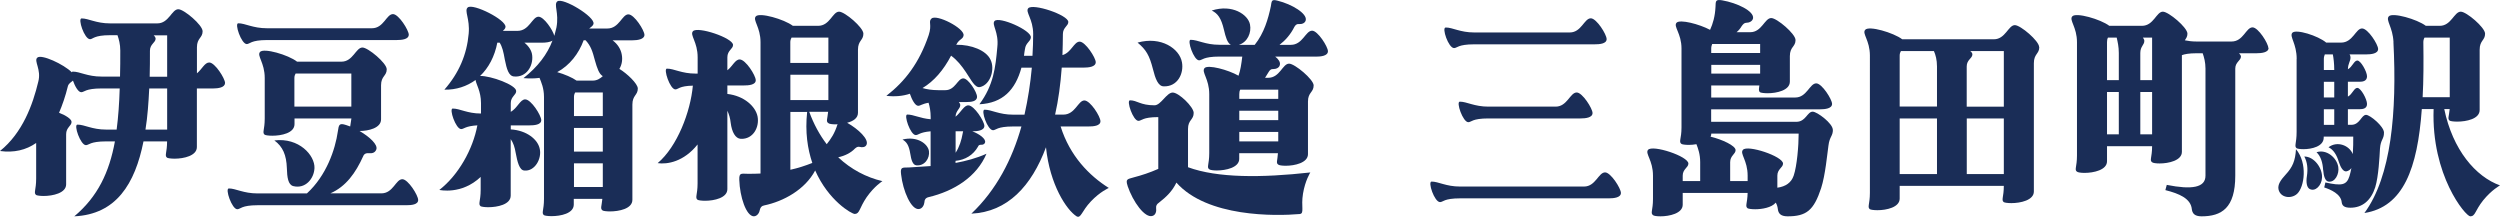
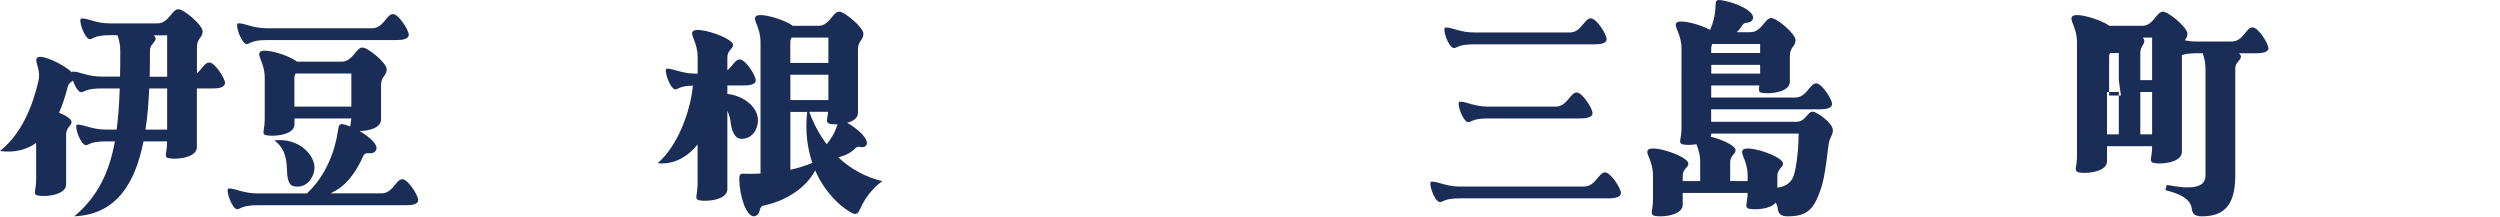
<svg xmlns="http://www.w3.org/2000/svg" id="b" data-name="レイヤー 2" viewBox="0 0 392 34">
  <g id="c" data-name="レイアウト">
    <g>
      <path d="M35.28,13.02c0,.7-1.07.85-1.85.85h-2.56v9.19c0,1.37-2.07,1.82-3.48,1.82-.59,0-1.04-.07-1.19-.15-.44-.33,0-.78,0-2.56h-3.7c-1.33,6.67-4.29,11.45-10.85,11.75,3.67-3.08,5.48-6.89,6.37-11.75h-1.37c-2.55,0-2.7.59-3.18.59-.85,0-1.96-3.22-1.33-3.22,1.15,0,2.26.78,4.52.78h1.63c.26-2,.41-4.11.48-6.45h-2.85c-2.55,0-2.7.59-3.18.59s-1-.96-1.3-1.82c-.3.26-.7.44-.81.93-.37,1.52-.85,2.89-1.37,4.11,1.11.44,1.96,1,1.96,1.44,0,.63-.85.85-.85,1.93v7.86c0,1.37-2.11,1.82-3.52,1.82-.55,0-1.04-.07-1.18-.15-.44-.33,0-.78,0-2.56v-5.6c-1.59,1.11-3.48,1.56-5.67,1.26,3.55-2.85,5.15-7.3,6-10.86.52-1.93-.74-3.26-.15-3.78.63-.59,4.15,1.04,5.41,2.3.04-.07.07-.11.15-.11,1.15,0,2.26.78,4.52.78h2.89c.04-1.3.04-2.67.04-4.08,0-1-.22-1.78-.44-2.41h-1.15c-2.56,0-2.7.63-3.15.63-.89,0-1.96-3.26-1.33-3.26,1.11,0,2.26.78,4.48.78h7.4c1.81,0,2.26-2.22,3.29-2.22.89,0,3.81,2.48,3.81,3.45,0,1.07-.89,1.04-.89,2.52v4.08c.81-.67,1.22-1.7,1.93-1.7.89,0,2.48,2.52,2.48,3.22ZM26.21,20.32v-6.45h-2.81c-.11,2.22-.26,4.41-.59,6.45h3.41ZM26.21,12.02v-6.48h-2.11c.19.18.3.37.3.52,0,.63-.89.85-.89,1.89,0,1.37,0,2.74-.04,4.08h2.74Z" fill="#1a2d57" />
      <path d="M40.39,30.32h7.74c3.04-2.78,4.44-6.86,4.85-9.75.15-1,.19-1.33,1.3-.96l.63.22c.04-.26.11-.67.19-1.26h-8.92v.89c0,1.41-2.07,1.82-3.48,1.82-.59,0-1.04-.07-1.19-.15-.44-.33,0-.74,0-2.56v-6.34c0-2.41-1.26-3.48-.74-4.08.56-.67,4.44.44,5.81,1.52h6.96c1.81,0,2.26-2.22,3.29-2.22.89,0,3.81,2.45,3.81,3.41,0,1.07-.89,1.04-.89,2.52v5.34c0,1.37-2,1.82-3.37,1.82,1.63.96,2.89,2.15,2.63,2.89-.22.59-.74.63-1.18.59-.37-.04-.7.07-.85.41-1.22,2.71-2.74,4.82-5.18,5.89h8c1.85,0,2.26-2.22,3.29-2.22.89,0,2.48,2.52,2.48,3.26s-1.07.82-1.89.82h-23.29c-2.55,0-2.7.63-3.18.63-.85,0-1.96-3.26-1.33-3.26,1.11,0,2.26.78,4.52.78ZM64.09,5.46c0,.7-1.07.82-1.89.82h-20.33c-2.55,0-2.7.63-3.18.63-.85,0-1.96-3.26-1.33-3.26,1.11,0,2.26.78,4.52.78h16.44c1.85,0,2.26-2.22,3.3-2.22.89,0,2.48,2.52,2.48,3.26ZM44.98,26.36c-.07-2.04-.63-3.37-1.96-4.34,3.85-.48,6.37,2.33,6.29,4.34-.07,1.67-1.44,3.3-3.33,2.82-.81-.22-.96-1.37-1-2.82ZM46.17,16.72h8.92v-5.19h-8.74c-.11.19-.19.41-.19.7v4.48Z" fill="#1a2d57" />
-       <path d="M74.9,19.65c-1.96.11-2.15.59-2.59.59-.85,0-1.93-3.22-1.33-3.22,1.15,0,2.26.78,4.44.78v-1.63c0-1.89-.78-2.96-.85-3.63-1.37,1-3.04,1.56-4.89,1.52,2.3-2.63,3.52-5.52,3.81-8.78.22-2.37-.74-3.59-.15-4.11.81-.7,6.11,1.96,5.92,3.08-.04.26-.22.41-.41.59h2.3c1.85,0,2.3-2.22,3.29-2.22.85,0,2.26,2.11,2.48,3l.33-1.3c.44-2.33-.48-3.63.15-4.11.85-.63,5.92,2.41,5.66,3.52-.07.33-.37.48-.67.74h2.85c1.85,0,2.3-2.22,3.29-2.22.93,0,2.52,2.52,2.52,3.22s-1.11.85-1.89.85h-3.11c.81.59,1.3,1.41,1.44,2.22.15.78.04,1.59-.37,2.26,1.22.74,2.89,2.33,2.89,3.08,0,1.07-.85,1.04-.85,2.52v14.93c0,1.41-2.11,1.82-3.52,1.82-.56,0-1.04-.07-1.15-.15-.41-.3-.15-.63-.04-1.82h-4.48v.89c0,1.41-2.07,1.82-3.48,1.82-.59,0-1.04-.07-1.19-.15-.44-.33,0-.74,0-2.56v-15.97c0-1.41-.44-2.33-.7-3-.78.11-1.63.11-2.52.04,2.26-1.78,3.74-3.74,4.55-5.89-.37.26-1.07.33-1.59.33h-2.81c.7.56,1.15,1.26,1.22,2,.18,1.63-.89,3.48-2.85,3.3-.85-.07-1.15-1.19-1.44-2.63-.22-1.26-.41-2.04-.81-2.67h-.37c-.41,2.15-1.37,3.96-2.7,5.22,1.67-.04,5.66,1.41,5.66,2.37,0,.63-.85.85-.85,1.89v1.37c1.04-.59,1.48-1.96,2.26-1.96.93,0,2.52,2.52,2.52,3.26s-1.11.82-1.89.82h-2.89v.63c2.48.15,4.26,1.56,4.55,3.08.33,1.56-.81,3.52-2.41,3.37-.81-.04-1.11-1.41-1.37-2.78-.15-.89-.37-1.56-.78-2.15v8.86c0,1.41-2.11,1.82-3.52,1.82-.55,0-1.04-.07-1.19-.15-.44-.33,0-.78,0-2.56v-2.04c-3,2.85-6.48,2.04-6.48,2.04,3-2.33,5.26-6.37,5.96-10.12ZM91.52,6.31c-.78,2.11-2.18,3.93-4.15,5,1.15.33,2.37.85,3.04,1.33h2.52c.7,0,1.18-.33,1.59-.7-.59-.33-.89-1.26-1.22-2.41-.41-1.56-.67-2.33-1.48-3.22h-.3ZM94.52,18.21v-3.71h-4.33c-.11.18-.19.41-.19.7v3h4.52ZM94.52,23.77v-3.71h-4.52v3.71h4.52ZM94.52,29.32v-3.71h-4.52v3.71h4.52Z" fill="#1a2d57" />
      <path d="M109.38,22.65c-2.15,2.71-4.74,3.15-6.26,2.93,3.07-2.59,5.15-8.04,5.52-12.15-2.15.04-2.3.59-2.74.59-.85,0-1.92-3.26-1.33-3.26,1.15,0,2.26.78,4.52.78h.3v-2.56c0-2.41-1.26-3.48-.74-4.08.7-.82,6.29,1.04,6.29,2.15,0,.63-.89.85-.89,1.93v2.04c.81-.63,1.22-1.7,1.93-1.7.93,0,2.52,2.52,2.52,3.26s-1.11.82-1.89.82h-2.56v1.33c2.63.3,4.44,1.96,4.74,3.56.3,1.63-.67,3.56-2.63,3.48-.85-.04-1.41-1.07-1.59-2.52-.07-.7-.26-1.33-.52-1.89v12.3c0,1.37-2.07,1.82-3.48,1.82-.59,0-1.04-.07-1.19-.15-.44-.33,0-.78,0-2.56v-6.11ZM138.37,28.4s-1.26.78-2.48,2.52c-1.18,1.74-1.07,2.59-1.85,2.63-.52,0-4.15-2.11-6.22-6.82-1.59,3-4.96,4.85-8,5.48-.41.07-.59.33-.67.67-.07.44-.37,1-.93,1.04-1.22,0-2.22-3.08-2.3-5.71-.04-1.19.33-.96,1.33-.96.67,0,1.33,0,2-.04V6.61c0-2.37-1.26-3.45-.74-4.04.56-.67,4.44.44,5.81,1.48h3.96c1.85,0,2.26-2.22,3.29-2.22.89,0,3.81,2.48,3.81,3.45,0,1.07-.85,1.04-.85,2.52v9.89c0,.85-.78,1.33-1.7,1.56,1.78,1,3.44,2.59,3.04,3.45-.18.41-.7.44-1.07.33-.3-.07-.48.04-.74.26-.63.67-1.59,1.15-2.63,1.37,2,1.89,4.41,3.15,6.92,3.74ZM123.93,9.87h5.96v-3.97h-5.78c-.11.19-.19.44-.19.7v3.26ZM123.93,11.72v3.97h5.96v-3.97h-5.96ZM123.93,26.62c1.19-.26,2.33-.63,3.44-1.07-.74-2.19-1.15-4.85-.81-8h-2.63v9.08ZM131.04,19.5c-.55,0-1.04-.07-1.15-.19-.41-.26-.15-.63-.04-1.78h-2.96c.7,1.93,1.63,3.63,2.74,5.08.67-.85,1.26-1.7,1.7-3.15-.11.04-.19.04-.3.04Z" fill="#1a2d57" />
-       <path d="M138.99,15.02c2.92-2.26,5.15-5.15,6.63-9.52.56-1.7-.11-2.08.44-2.59.78-.74,5.18,1.52,5.03,2.63-.07.63-.7.56-1.15,1.48,2.37-.04,4.7.89,5.37,2.33.74,1.48,0,3.93-1.63,4.3-.81.19-1.41-1.15-2.22-2.33-.67-1-1.37-1.89-2.33-2.59-1.18,2.26-2.67,4-4.48,5.08.67.19,1.48.33,2.48.33h1.11c1.55,0,1.92-1.85,2.81-1.85.78,0,2.15,2.15,2.15,2.89s-.96.82-1.63.82h-1.22c.15.19.22.33.22.48,0,.59-.7.85-.74,1.82.85-.67,1.3-1.78,2-1.78.93,0,2.52,2.52,2.52,3.22,0,.74-1.11.85-1.89.85,1.15.44,2.15,1.19,2,1.74-.07.3-.41.41-.67.37-.18,0-.37.07-.44.3-.74,1.3-2,2.08-3.52,2.22v.33c1.63-.3,3.29-.74,4.85-1.44-1.52,3.59-5.03,5.85-9.14,6.82-.41.11-.59.41-.59.78-.04.41-.3,1-.85,1.07-1.22.15-2.52-2.82-2.81-5.45-.15-1.19.22-1.04,1.22-1.07l3.41-.22v-5.45c-1.74.15-1.89.59-2.33.59-.85,0-1.92-3.22-1.33-3.22,1,0,1.96.59,3.67.74v-.33c0-.93-.15-1.67-.33-2.26-1.07.19-1.26.48-1.63.48-.48,0-1-1-1.3-1.89-1.11.37-2.33.48-3.67.33ZM142.73,24.1c-.22-1.37-.59-1.85-1.22-2.22,2.33-.59,4,.7,4.15,1.82.15,1.11-.67,2.37-2,2.22-.55-.07-.78-.85-.93-1.82ZM149.84,20.58v3.37c.59-.89.93-2,1.11-3.04l.07-.33h-1.19ZM166.31,19.84c1.44,4.6,4.48,7.71,7.55,9.63,0,0-1.37.59-2.81,2.11-1.48,1.56-1.55,2.74-2.26,2.33-1.55-1-4.18-4.93-4.78-10.82-2.26,6.08-6.03,10.15-11.7,10.41,3.92-3.71,6.4-8.52,7.85-13.67h-1.3c-2.55,0-2.7.59-3.15.59-.89,0-1.96-3.22-1.33-3.22,1.11,0,2.26.78,4.48.78h1.78c.55-2.45.93-4.93,1.15-7.37h-1.63c-.96,3.52-2.96,5.56-6.59,5.74,2.22-3,2.52-5.74,2.81-8.97.26-2.37-.93-3.52-.44-4.08.7-.78,5.78,1.44,5.7,2.56-.04.67-.81.82-.93,1.85-.07.37-.11.7-.15,1.04h1.33c.07-1.15.11-2.3.11-3.41,0-2.37-1.26-3.45-.78-4.04.7-.82,6.29,1.04,6.29,2.15,0,.63-.85.85-.85,1.89,0,1.11-.04,2.22-.07,3.3,1.37-.37,1.81-2.11,2.7-2.11s2.52,2.52,2.52,3.22c0,.74-1.11.85-1.89.85h-3.44c-.19,2.59-.52,5.08-1.04,7.37h1.3c1.85,0,2.3-2.22,3.29-2.22.93,0,2.52,2.52,2.52,3.26s-1.11.82-1.89.82h-4.37Z" fill="#1a2d57" />
-       <path d="M176.81,29.14c-.37-1.11,0-1.04.96-1.33,1.26-.33,2.52-.74,3.85-1.33v-8.12c-2.48,0-2.63.59-3.11.59-.85,0-1.93-3.22-1.33-3.22,1.15,0,1.59.78,3.85.78,1,0,1.89-2,2.85-2s3.29,2.26,3.29,3.19c0,1.11-.89,1.07-.89,2.52v6c4.63,1.7,11.51,1.67,19.18.82,0,0-.81,1.26-1.15,3.33s.26,3.11-.52,3.19c-3.78.33-14.51.52-19.33-4.93-.63,1.33-1.55,2.22-2.74,3.15-.33.22-.48.48-.44.85.07.44-.04,1.07-.56,1.22-1.18.41-3.07-2.19-3.92-4.71ZM185.33,9.76c.33,1.78-.7,3.85-2.85,3.78-.89,0-1.33-1.22-1.7-2.71-.55-2.15-1.07-3.04-2.41-4.15,3.7-1.04,6.59.96,6.96,3.08ZM206.32,8.87h-6.37c.52.41.81.85.74,1.26-.07.52-.63.7-1.04.7-.33-.04-.55.15-.74.48l-.55.89h.48c1.85,0,2.26-2.22,3.29-2.22.89,0,3.85,2.48,3.85,3.41,0,1.11-.89,1.07-.89,2.52v8.26c0,1.37-2.11,1.82-3.48,1.82-.59,0-1.07-.07-1.19-.19-.37-.26-.11-.59-.04-1.78h-6.07v.89c0,1.37-2.11,1.82-3.52,1.82-.55,0-1.04-.07-1.18-.19-.44-.3,0-.74,0-2.52v-9.26c0-2.41-1.26-3.45-.74-4.08.52-.59,3.7.26,5.33,1.19.3-.85.44-1.78.59-3h-3.59c-2.55,0-2.7.59-3.18.59-.85,0-1.93-3.22-1.33-3.22,1.15,0,2.26.78,4.52.78h1.78c-.55-.3-.81-1.22-1.07-2.33-.44-1.89-1-2.59-1.92-3.04,3.22-1.04,5.7.63,6,2.19.26,1.3-.41,2.78-1.74,3.19h2.48c1.48-1.85,2.11-4.08,2.52-6,.15-.85.07-1.19,1.04-.93,2.3.56,4.7,2.04,4.44,3.08-.11.48-.67.63-1.04.59-.33-.04-.55.11-.74.44-.59,1.19-1.41,2.11-2.33,2.82h1.78c1.85,0,2.3-2.22,3.33-2.22.89,0,2.48,2.52,2.48,3.22,0,.74-1.11.85-1.89.85ZM200.43,14.06h-5.96c-.11.19-.15.41-.15.7v.74h6.11v-1.45ZM200.43,18.84v-1.48h-6.11v1.48h6.11ZM200.43,22.17v-1.48h-6.11v1.48h6.11Z" fill="#1a2d57" />
      <path d="M224.46,28.47c1.11,0,2.26.78,4.48.78h19.44c1.81,0,2.26-2.22,3.3-2.22.89,0,2.48,2.52,2.48,3.22,0,.74-1.11.85-1.89.85h-23.32c-2.56,0-2.67.59-3.15.59-.89,0-1.96-3.22-1.33-3.22ZM226.68,4.31c1.11,0,2.26.78,4.48.78h14.99c1.81,0,2.26-2.22,3.29-2.22.89,0,2.48,2.52,2.48,3.26s-1.11.82-1.89.82h-18.88c-2.55,0-2.67.59-3.15.59-.89,0-1.96-3.22-1.33-3.22ZM243.93,16.72c1.81,0,2.26-2.22,3.3-2.22.89,0,2.48,2.52,2.48,3.22,0,.74-1.11.85-1.89.85h-14.44c-2.56,0-2.67.59-3.15.59-.85,0-1.96-3.22-1.33-3.22,1.11,0,2.26.78,4.48.78h10.55Z" fill="#1a2d57" />
      <path d="M287.4,20.32c0,1.07-.52,1.04-.7,2.52-.19,1.3-.48,4.6-1.15,6.67-1.15,3.48-2.3,4.41-5.26,4.41-1.15,0-1.44-.52-1.52-1.11-.04-.37-.15-.74-.33-1.04-.63.78-2.15,1.04-3.22,1.04-.59,0-1.04-.07-1.19-.15-.44-.33-.04-.74,0-2.41h-10.18v1.85c0,1.37-2.11,1.82-3.48,1.82-.59,0-1.07-.07-1.18-.19-.44-.33,0-.74,0-2.52v-3.67c0-2.41-1.26-3.45-.78-4.04.7-.85,6.33,1,6.33,2.15,0,.63-.89.85-.89,1.89v.85h2.74v-2.96c0-1.26-.33-2.15-.59-2.82-.41.07-.81.11-1.19.11-.55,0-1.04-.07-1.15-.15-.48-.33,0-.78,0-2.56V7.61c0-2.37-1.3-3.45-.78-4.04.52-.59,3.59.22,5.26,1.11.44-.96.78-2.11.85-3.59.04-.89-.04-1.22,1.04-1.04,2.37.41,5.03,1.7,4.85,2.82-.11.52-.67.7-1.04.7-.33,0-.52.22-.74.52-.22.37-.48.7-.81.96h2.15c1.81,0,2.26-2.22,3.29-2.22.89,0,3.81,2.48,3.81,3.45,0,1.07-.89,1.04-.89,2.52v4c0,1.37-2.07,1.82-3.48,1.82-.59,0-1.04-.07-1.19-.15-.26-.22-.18-.48-.11-1.07h-7.55v1.89h13.18c1.81,0,2.26-2.22,3.29-2.22.89,0,2.48,2.52,2.48,3.22,0,.74-1.11.85-1.89.85h-17.07v1.96h13.36c1.48,0,1.7-1.59,2.56-1.59.7,0,3.15,1.85,3.15,2.82ZM282.03,20.95h-13.7c0,.18-.04.33-.11.48,1.81.44,3.92,1.41,3.92,2.11,0,.63-.85.85-.85,1.89v2.96h2.74v-.85c0-2.41-1.26-3.45-.74-4.04.67-.85,6.29,1,6.29,2.15,0,.63-.89.85-.89,1.89v1.89c1.3-.18,2.18-.78,2.56-1.89.52-1.52.78-4.71.78-6.6ZM268.33,8.31h7.66v-1.41h-7.52c-.07.19-.15.41-.15.7v.7ZM268.33,10.17v1.37h7.66v-1.37h-7.66Z" fill="#1a2d57" />
-       <path d="M319.76,7.39c0,1.07-.85,1.04-.85,2.52v20.12c0,1.37-2.11,1.82-3.52,1.82-.59,0-1.04-.07-1.19-.15-.44-.33,0-.78,0-2.56h-16.33v2c0,1.37-2.07,1.82-3.48,1.82-.59,0-1.04-.07-1.19-.15-.44-.33,0-.78,0-2.56V8.72c0-2.41-1.26-3.45-.74-4.04.56-.7,4.44.44,5.81,1.48h14.37c1.81,0,2.26-2.22,3.29-2.22.89,0,3.81,2.48,3.81,3.45ZM303.72,16.72v-6.3c0-1.04-.22-1.82-.48-2.41h-5.18c-.11.19-.19.41-.19.7v8h5.85ZM303.72,27.29v-8.71h-5.85v8.71h5.85ZM314.2,16.72v-8.71h-5.26c.22.19.33.33.33.52,0,.63-.89.82-.89,1.89v6.3h5.81ZM314.2,27.29v-8.71h-5.81v8.71h5.81Z" fill="#1a2d57" />
-       <path d="M355.71,7.53c0,.7-1.11.82-1.89.82h-2.74c.19.19.3.37.3.52,0,.63-.89.85-.89,1.89v16.79c0,5.08-2.15,6.37-5.29,6.37-1.15,0-1.44-.52-1.52-1.11-.15-1.67-1.96-2.45-4.15-3l.22-.82c3.92.78,6.07.44,6.07-1.44V10.76c0-1-.22-1.78-.44-2.41h-.93c-1.26,0-1.93.15-2.33.3v15.16c0,1.37-2.11,1.82-3.48,1.82-.59,0-1.07-.07-1.19-.19-.44-.3,0-.74,0-2.52h-7.07v2.37c0,1.37-2.11,1.82-3.52,1.82-.56,0-1.04-.07-1.19-.19-.44-.3,0-.74,0-2.52V6.61c0-2.37-1.26-3.45-.74-4.04.56-.67,4.44.44,5.81,1.48h5.11c1.85,0,2.26-2.22,3.29-2.22.89,0,3.85,2.48,3.85,3.45,0,.48-.22.74-.41,1.04.52.11,1.15.19,1.85.19h5.48c1.85,0,2.26-2.22,3.29-2.22.89,0,2.48,2.52,2.48,3.26ZM332.23,12.57v-4.26c0-1-.19-1.78-.33-2.41h-1.37c-.11.19-.15.44-.15.7v5.97h1.85ZM332.23,21.06v-6.63h-1.85v6.63h1.85ZM337.45,12.57v-6.67h-1.44c.15.19.22.37.22.52,0,.63-.63.85-.63,1.89v4.26h1.85ZM337.45,21.06v-6.63h-1.85v6.63h1.85Z" fill="#1a2d57" />
-       <path d="M357.27,29.69c-.15-.74.33-1.45,1.11-2.3,1.11-1.19,1.52-2.19,1.63-4,1.85,2.22,1.33,5.93.18,7-.93.85-2.63.63-2.92-.7ZM360.12,9.24c0-2.41-1.15-3.48-.7-4.08.52-.67,4.07.44,5.33,1.52h2.33c1.85,0,2.3-2.22,3.29-2.22.93,0,2.52,2.52,2.52,3.22,0,.74-1.11.85-1.89.85h-2.59c.11.15.15.33.15.48,0,.63-.37.85-.41,1.85.7-.37.96-1.37,1.48-1.37.56,0,1.52,1.78,1.52,2.48,0,.74-.67.85-1.15.85h-1.85v2.33c.7-.37.96-1.37,1.48-1.37.56,0,1.52,1.78,1.52,2.52s-.67.82-1.15.82h-1.85v2.45h.55c1.33,0,1.56-1.56,2.3-1.56.63,0,2.81,1.82,2.81,2.78,0,1.07-.52,1.04-.63,2.52-.07,1.3-.22,4.34-.74,6.04-.67,2.11-2.04,3.22-3.89,3.22-1.04,0-1.3-.37-1.37-.85-.11-1.3-1.74-2-2.74-2.33l.18-.78c2.56.56,3.33.44,3.78-1,.11-.37.22-.82.3-1.26-.18.26-.44.44-.78.52-.48.07-.89-.56-1.18-1.45-.33-1.11-.85-1.96-1.63-2.33,1.37-1.04,3.26-.3,3.81,1.07.07-.96.07-1.93.07-2.74h-4.63v.15c0,1.41-1.92,1.82-3.18,1.82-.52,0-.96-.07-1.07-.15-.41-.33,0-.74,0-2.56v-11.45ZM364.09,27.88c-.04,1.15-1.04,2.26-1.96,1.74-.44-.26-.56-1.07-.41-2,.18-1.15.07-2.22-.41-3.08,1.59,0,2.89,1.89,2.78,3.34ZM364.27,26.69c-.07-1.19-.37-2.19-1.04-2.82,1.56-.52,3.18.85,3.41,2.3.19,1.11-.52,2.48-1.55,2.3-.48-.07-.74-.82-.81-1.78ZM364.38,10.98h1.63c0-1.07-.11-1.85-.22-2.45h-1.26c-.07.19-.15.41-.15.7v1.74ZM364.38,12.83v2.45h1.63v-2.45h-1.63ZM364.38,17.13v2.45h1.63v-2.45h-1.63ZM375.3,6.61c-.11-2.37-1.26-3.45-.74-4.04.55-.67,4.44.44,5.81,1.48h2.18c1.81,0,2.26-2.22,3.3-2.22.89,0,3.81,2.48,3.81,3.45,0,1.07-.85,1.04-.85,2.52v9.45c0,1.41-2.11,1.82-3.52,1.82-.59,0-1.04-.07-1.18-.15-.37-.3-.11-.63,0-1.82h-.85c1.33,6.41,4.92,10.6,8.74,11.97,0,0-1.3.7-2.63,2.33-1.33,1.67-1.22,2.52-2.04,2.52-.74-.04-6.11-6.41-5.74-16.82h-1.85c-.67,9.3-2.89,15.34-9,16.3,4.22-5.74,5.11-15.82,4.55-26.79ZM379.86,15.24h4.26V5.9h-3.96c-.11.19-.18.44-.18.7.04,3.11.04,5.97-.11,8.63Z" fill="#1a2d57" />
+       <path d="M355.71,7.53c0,.7-1.11.82-1.89.82h-2.74c.19.19.3.37.3.52,0,.63-.89.85-.89,1.89v16.79c0,5.08-2.15,6.37-5.29,6.37-1.15,0-1.44-.52-1.52-1.11-.15-1.67-1.96-2.45-4.15-3l.22-.82c3.92.78,6.07.44,6.07-1.44V10.76c0-1-.22-1.78-.44-2.41h-.93c-1.26,0-1.93.15-2.33.3v15.16c0,1.37-2.11,1.82-3.48,1.82-.59,0-1.07-.07-1.19-.19-.44-.3,0-.74,0-2.52h-7.07v2.37c0,1.37-2.11,1.82-3.52,1.82-.56,0-1.04-.07-1.19-.19-.44-.3,0-.74,0-2.52V6.61c0-2.37-1.26-3.45-.74-4.04.56-.67,4.44.44,5.81,1.48h5.11c1.85,0,2.26-2.22,3.29-2.22.89,0,3.85,2.48,3.85,3.45,0,.48-.22.74-.41,1.04.52.11,1.15.19,1.85.19h5.48c1.85,0,2.26-2.22,3.29-2.22.89,0,2.48,2.52,2.48,3.26ZM332.23,12.57v-4.26h-1.37c-.11.19-.15.44-.15.7v5.97h1.85ZM332.23,21.06v-6.63h-1.85v6.63h1.85ZM337.45,12.57v-6.67h-1.44c.15.19.22.37.22.52,0,.63-.63.85-.63,1.89v4.26h1.85ZM337.45,21.06v-6.63h-1.85v6.63h1.85Z" fill="#1a2d57" />
    </g>
  </g>
</svg>